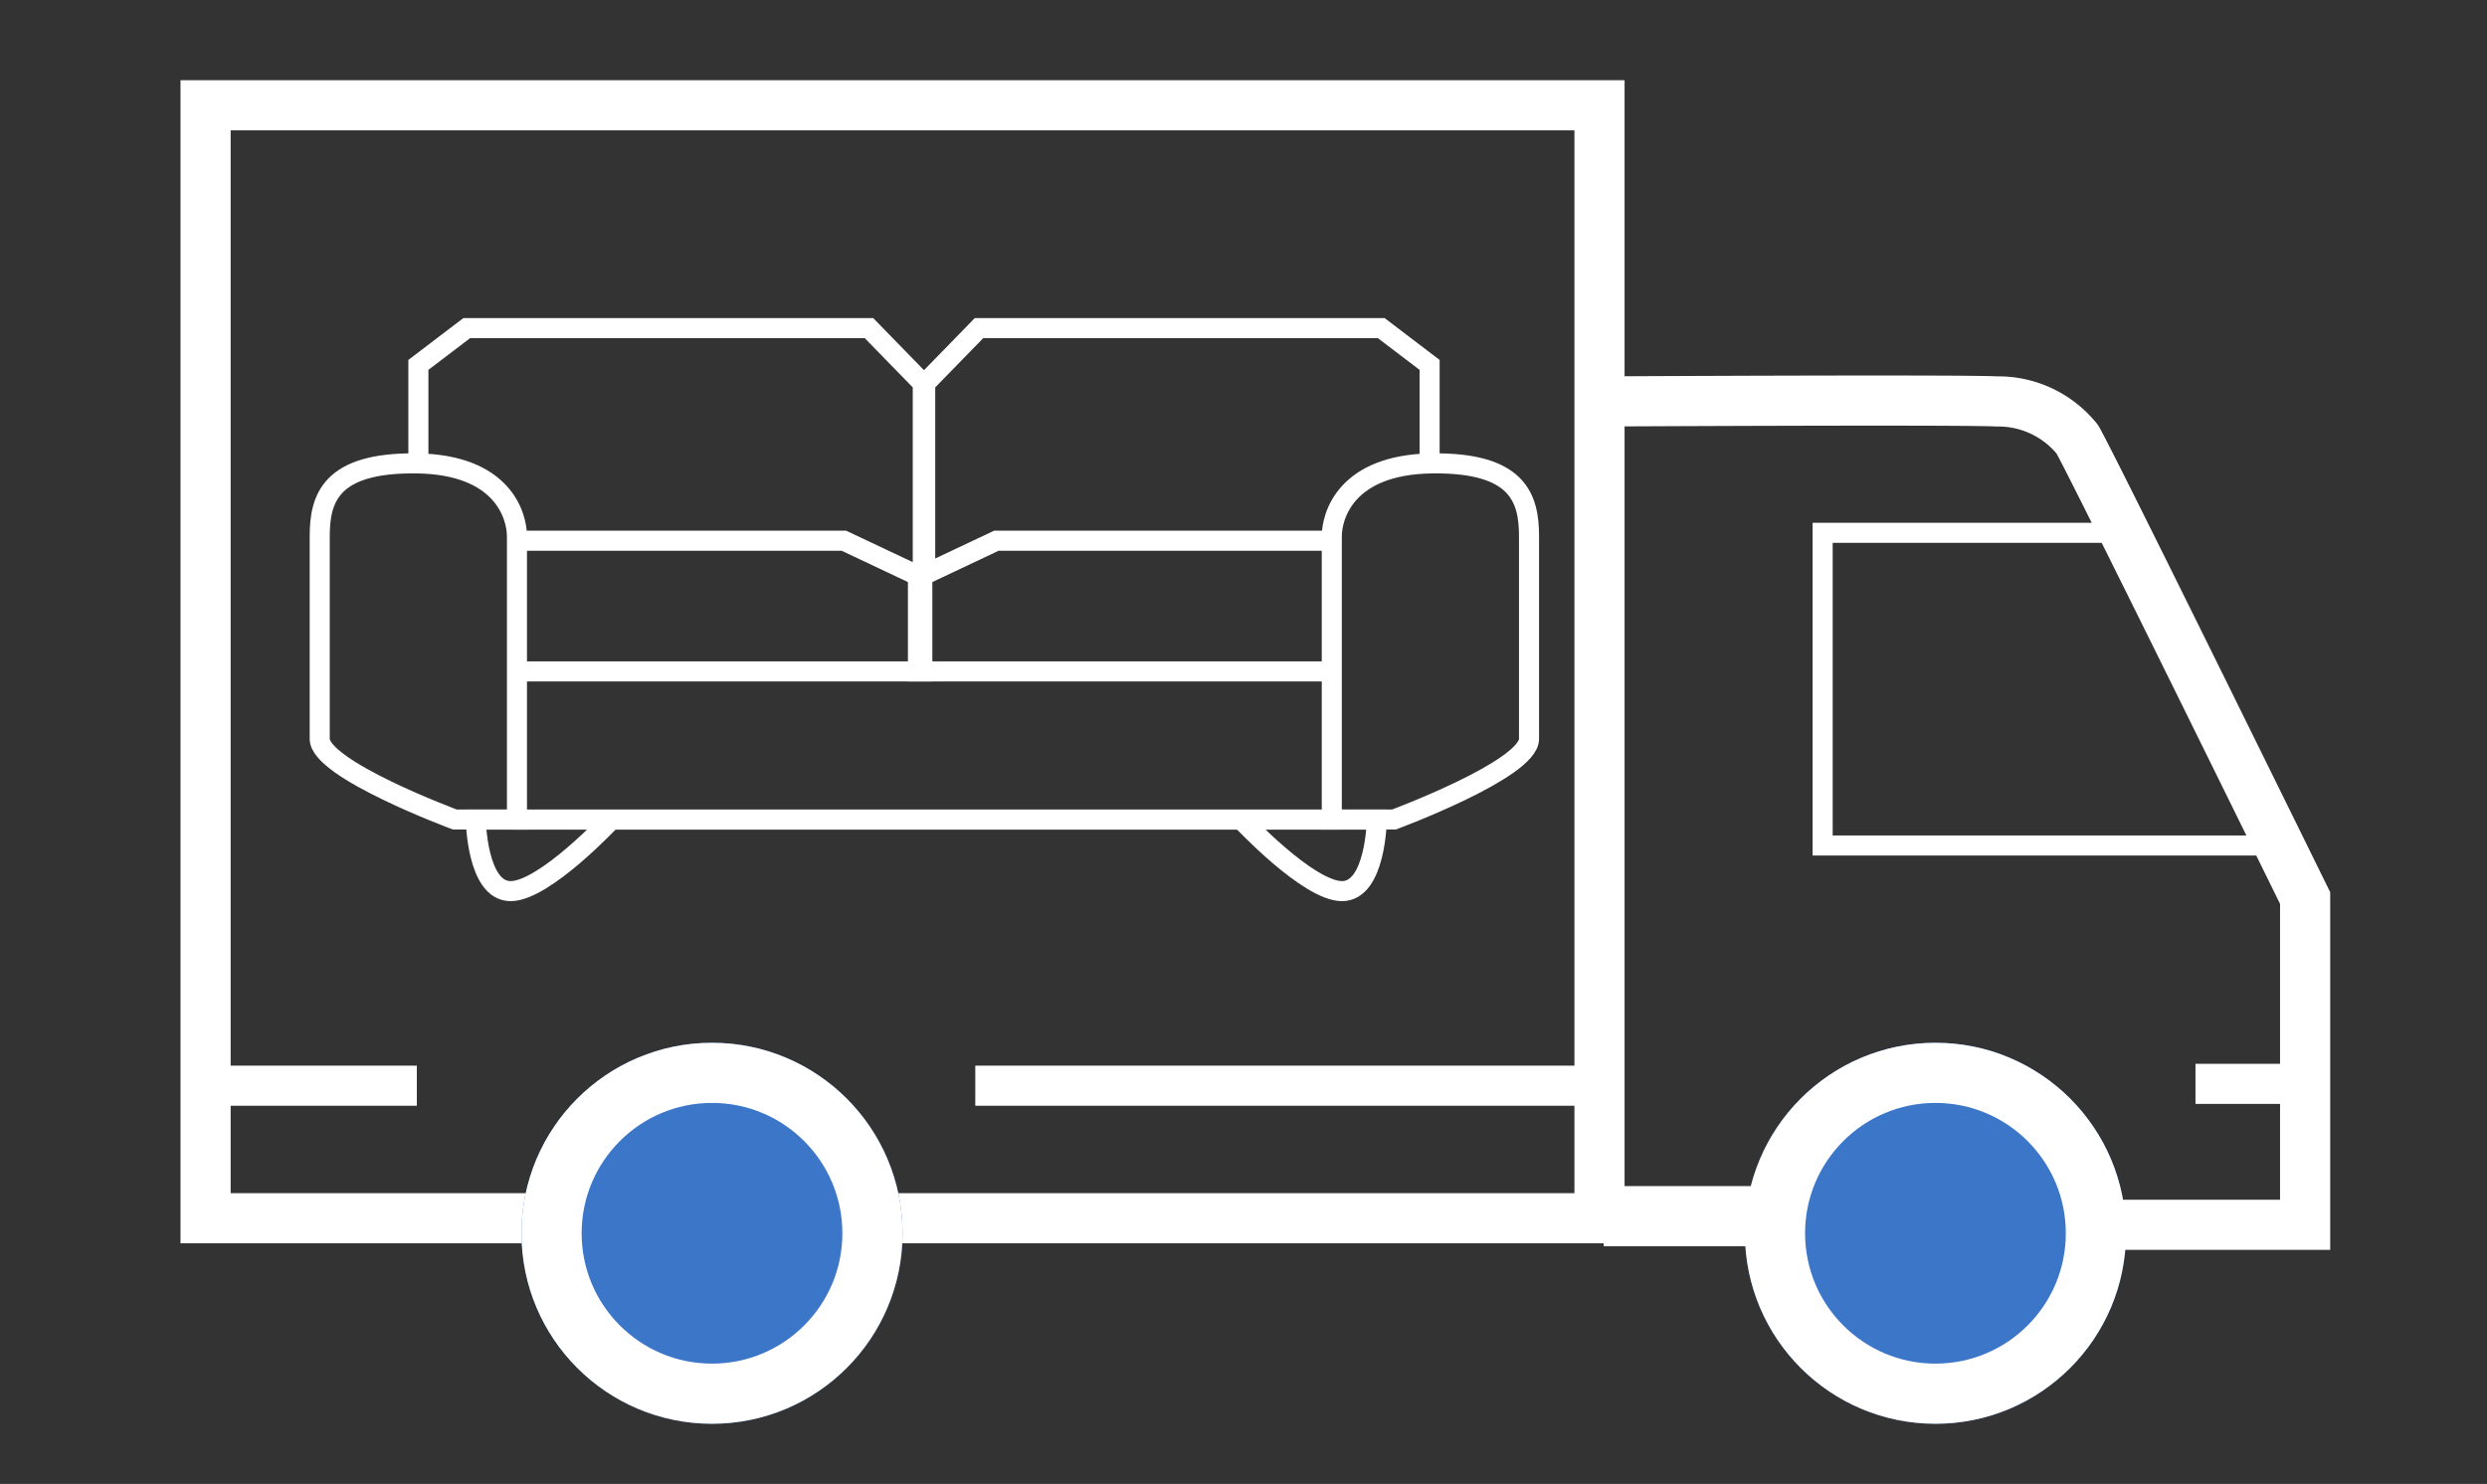
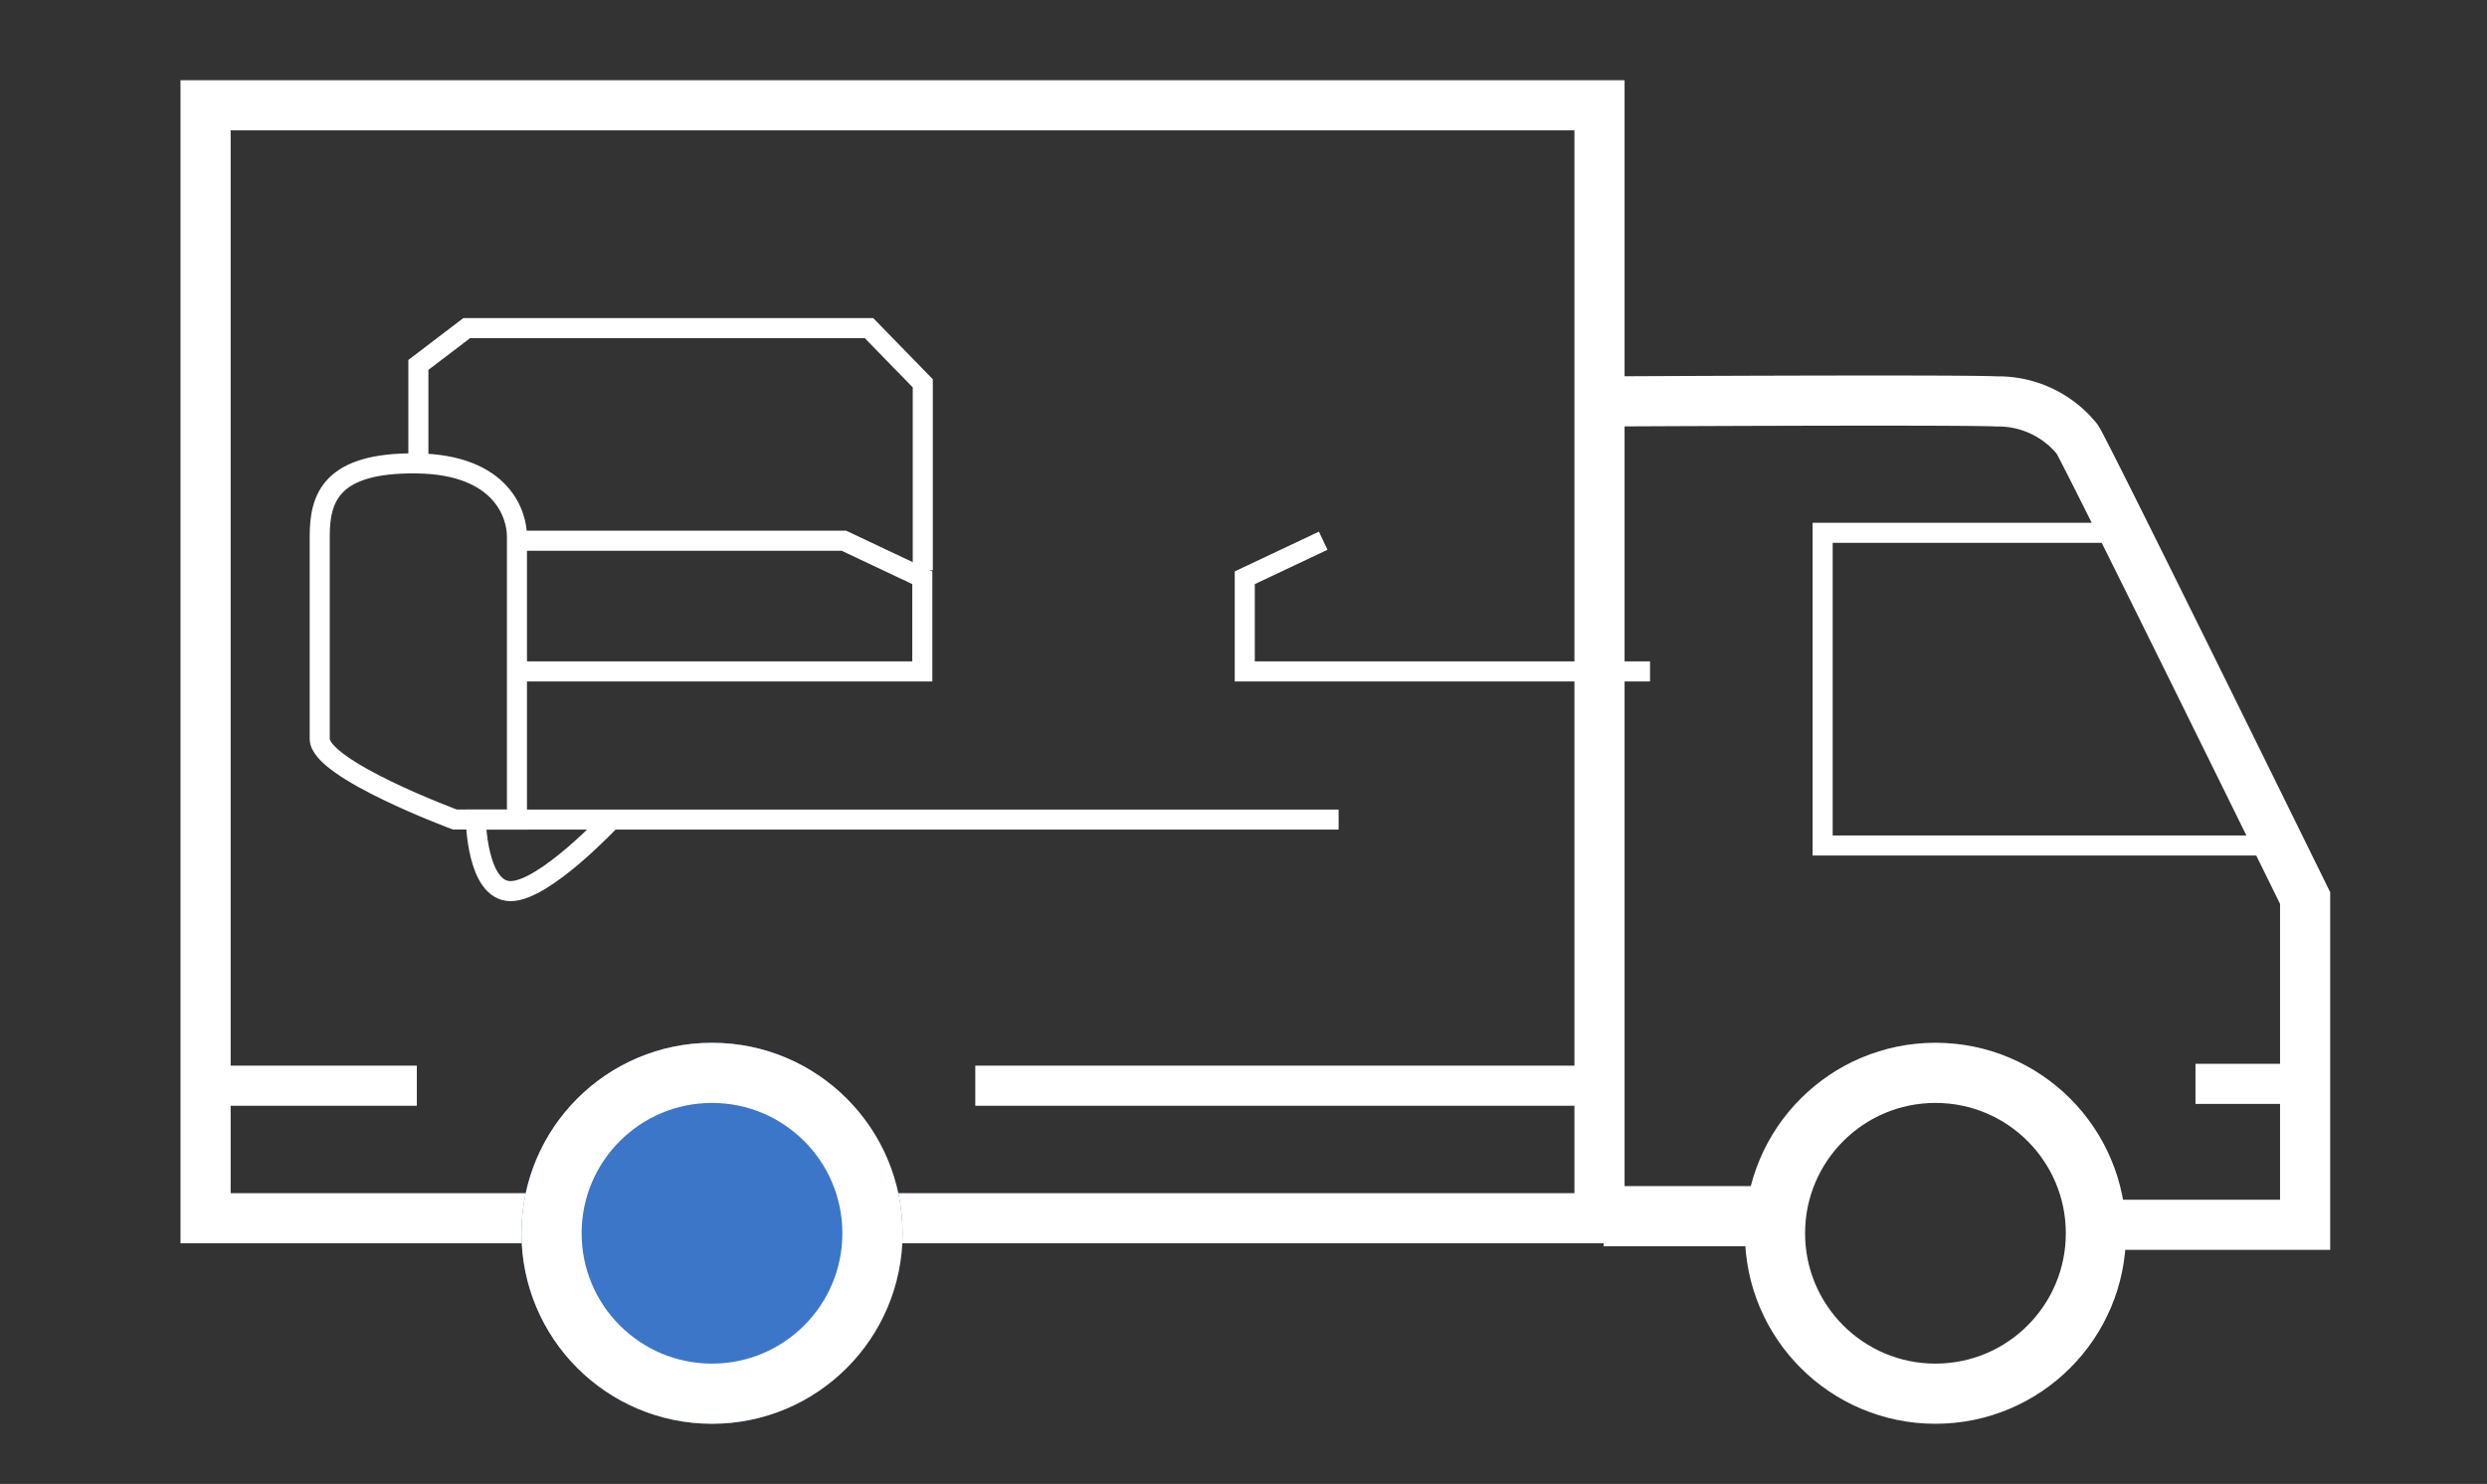
<svg xmlns="http://www.w3.org/2000/svg" width="124" height="74" viewBox="0 0 124 74">
  <rect x="0" y="0" width="124" height="74" fill="#333333" stroke="none" />
  <g id="Group_2082" data-name="Group 2082" transform="translate(-1388 -2061)">
    <rect id="Rectangle_1784" data-name="Rectangle 1784" width="124" height="74" transform="translate(1388 2061)" fill="none" />
    <g id="Group_2081" data-name="Group 2081" transform="translate(3 2)">
      <g id="Rectangle_1783" data-name="Rectangle 1783" transform="translate(1394 2063)" fill="none" stroke="#fff" stroke-width="2.5">
        <rect width="72" height="58" stroke="none" />
        <rect x="1.25" y="1.25" width="69.5" height="55.5" fill="none" />
      </g>
      <g id="Ellipse_1" data-name="Ellipse 1" transform="translate(1411 2111)" fill="#3b76c9" stroke="#fff" stroke-width="3">
        <circle cx="9.5" cy="9.5" r="9.5" stroke="none" />
        <circle cx="9.5" cy="9.5" r="8" fill="none" />
      </g>
      <g id="Ellipse_2" data-name="Ellipse 2" transform="translate(1472 2111)" fill="#3b76c9" stroke="#fff" stroke-width="3">
-         <circle cx="9.5" cy="9.5" r="9.5" stroke="none" />
        <circle cx="9.5" cy="9.5" r="8" fill="none" />
      </g>
      <path id="Path_820" data-name="Path 820" d="M1468.53,2079.823s17.664-.094,19.6,0a5.058,5.058,0,0,1,4.011,1.88c.579.933,11.365,22.886,11.365,22.886v16.295h-9.777" transform="translate(-3.574 -0.805)" fill="none" stroke="#fff" stroke-width="2.5" />
      <path id="Path_821" data-name="Path 821" d="M1395.622,2115.666h10.239" transform="translate(-0.078 -2.525)" fill="none" stroke="#fff" stroke-width="2" />
      <path id="Path_822" data-name="Path 822" d="M1395.623,2115.666h31.33" transform="translate(38.004 -2.525)" fill="none" stroke="#fff" stroke-width="2" />
      <path id="Path_823" data-name="Path 823" d="M1494.515,2086.707h-15.046V2102.3h22.7" transform="translate(-3.593 -1.137)" fill="none" stroke="#fff" stroke-width="1" />
      <path id="Path_824" data-name="Path 824" d="M1411.125,2100.832v-14.123c0-1.033-.706-3.585-5-3.639s-4.834,1.737-4.834,3.639v10.1c0,1.521,6.735,4.02,6.735,4.02Z" transform="translate(-0.35 -0.962)" fill="none" stroke="#fff" stroke-width="1" />
-       <path id="Path_825" data-name="Path 825" d="M1401.293,2100.832v-14.123c0-1.033.706-3.585,5-3.639s4.834,1.737,4.834,3.639v10.1c0,1.521-6.735,4.02-6.735,4.02Z" transform="translate(50.109 -0.962)" fill="none" stroke="#fff" stroke-width="1" />
      <path id="Path_826" data-name="Path 826" d="M1411.62,2087.121h16.3l3.911,1.847v4.671H1411.62" transform="translate(-0.845 -1.157)" fill="none" stroke="#fff" stroke-width="1" />
-       <path id="Path_827" data-name="Path 827" d="M1431.826,2087.121h-16.295l-3.911,1.847v4.671h20.206" transform="translate(19.148 -1.157)" fill="none" stroke="#fff" stroke-width="1" />
+       <path id="Path_827" data-name="Path 827" d="M1431.826,2087.121l-3.911,1.847v4.671h20.206" transform="translate(19.148 -1.157)" fill="none" stroke="#fff" stroke-width="1" />
      <path id="Path_828" data-name="Path 828" d="M1452.485,2101.727h-43.019s.046,3.568,1.735,3.568,5.019-3.568,5.019-3.568" transform="translate(-0.742 -1.857)" fill="none" stroke="#fff" stroke-width="1" />
      <path id="Path_829" data-name="Path 829" d="M1406.457,2082.729v-4.909l2.412-1.836h20.054l2.683,2.754v9.321" transform="translate(-0.597 -0.623)" fill="none" stroke="#fff" stroke-width="1" />
-       <path id="Path_830" data-name="Path 830" d="M1431.606,2082.729v-4.909l-2.412-1.836H1409.14l-2.683,2.754v9.321" transform="translate(24.673 -0.623)" fill="none" stroke="#fff" stroke-width="1" />
-       <path id="Path_831" data-name="Path 831" d="M1409.466,2101.727h43.019s-.046,3.568-1.735,3.568-5.019-3.568-5.019-3.568" transform="translate(1.162 -1.857)" fill="none" stroke="#fff" stroke-width="1" />
      <path id="Path_832" data-name="Path 832" d="M1468.53,2122.955h7.777" transform="translate(-3.574 -3.308)" fill="none" stroke="#fff" stroke-width="3" />
      <path id="Path_833" data-name="Path 833" d="M1499.525,2115.57h5.515" transform="translate(-5.06 -2.521)" fill="none" stroke="#fff" stroke-width="2" />
    </g>
  </g>
</svg>